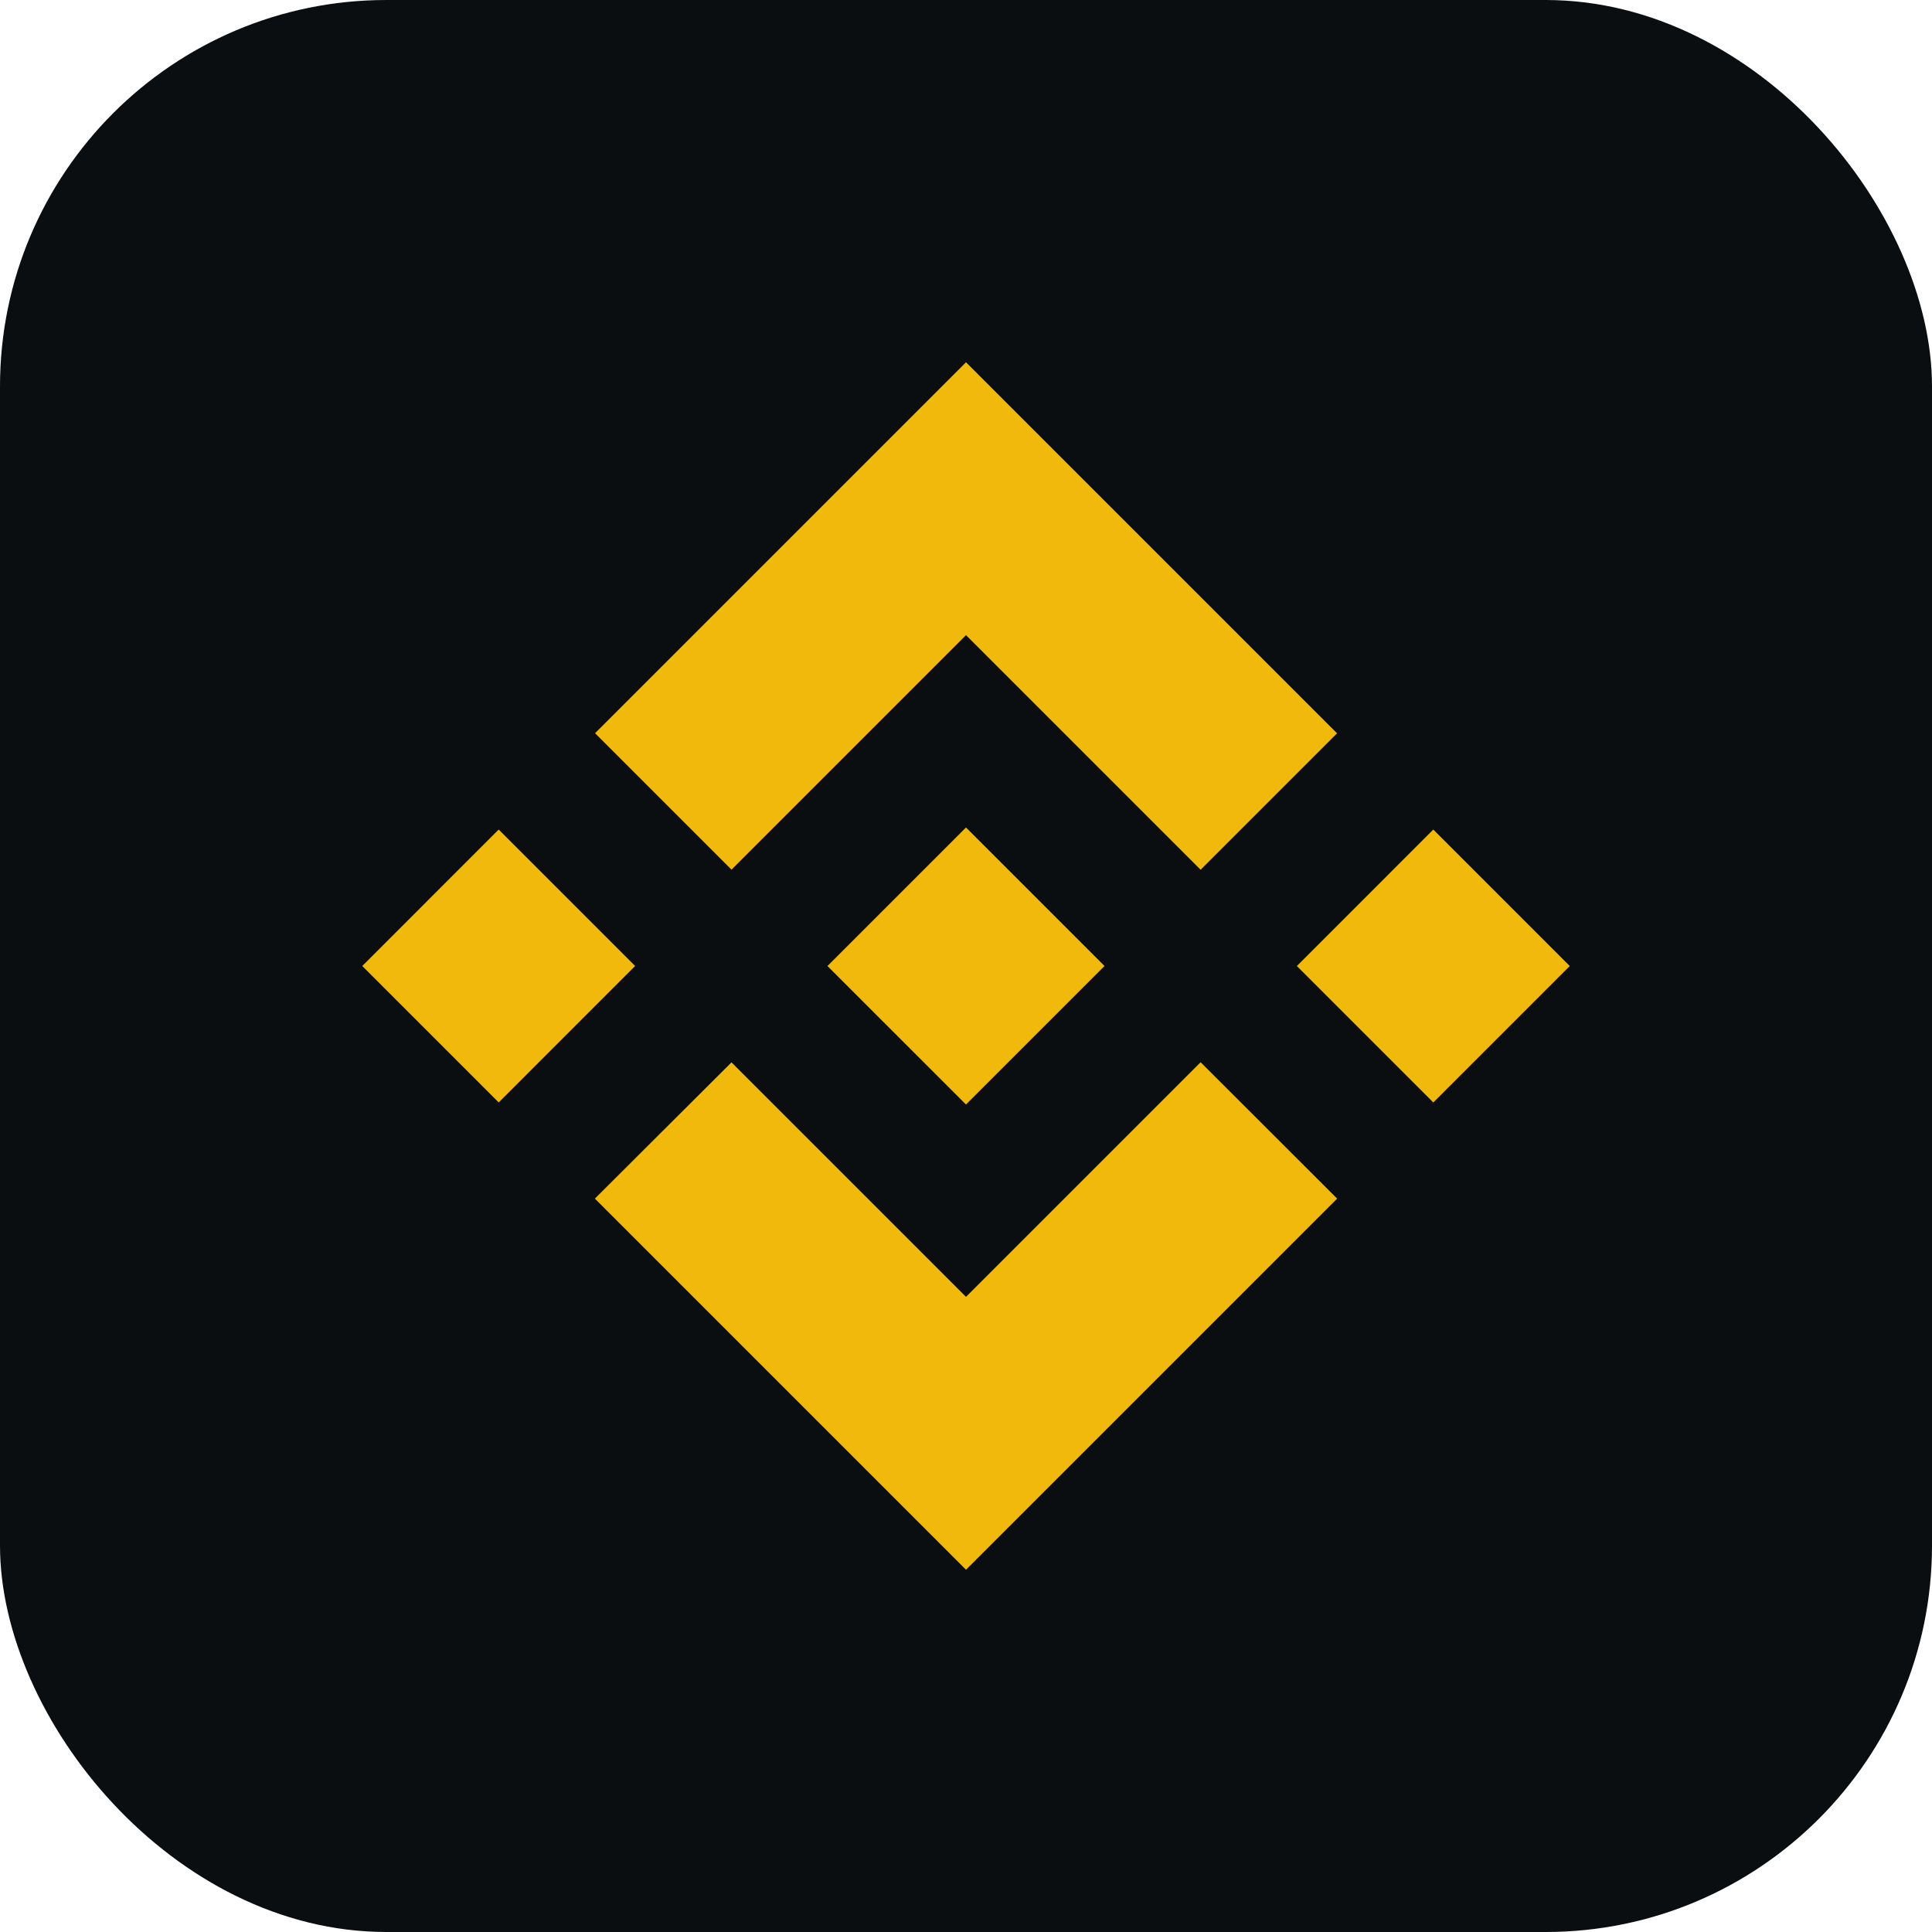
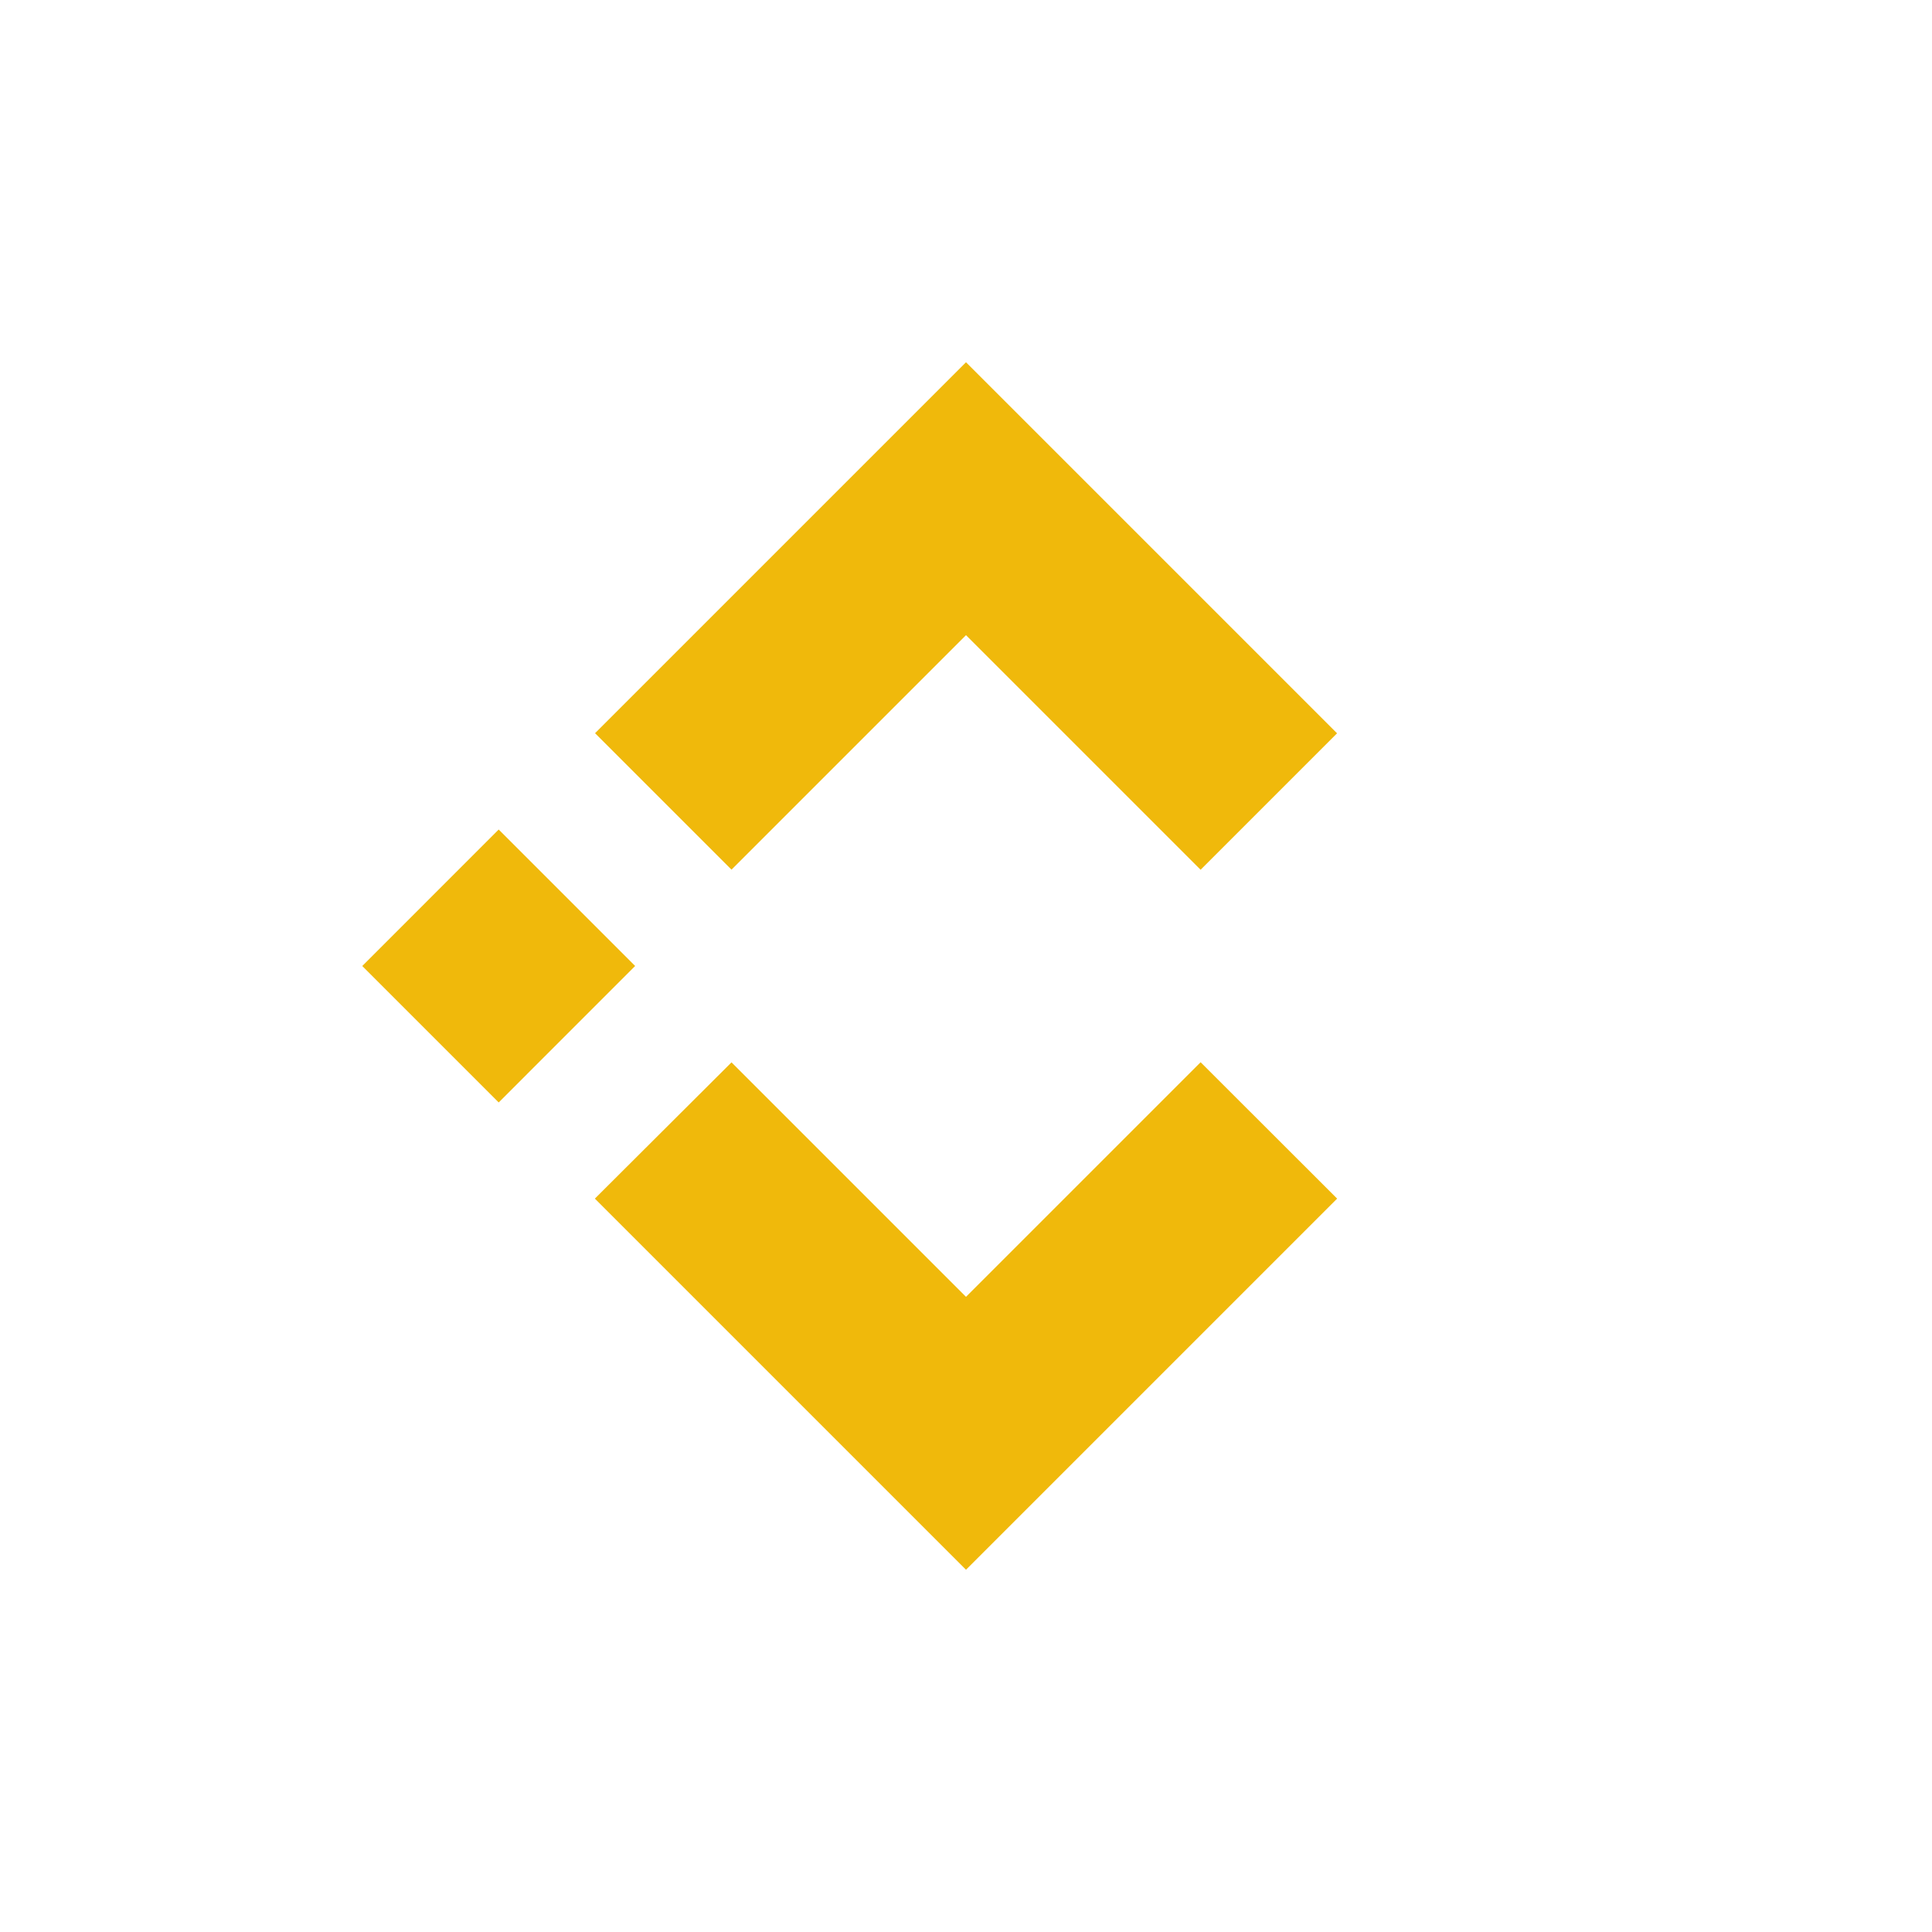
<svg xmlns="http://www.w3.org/2000/svg" width="80" height="80" viewBox="0 0 80 80" fill="none">
-   <rect width="80" height="80" rx="16" fill="#0B0E11" />
  <path d="M40 26.3L30.29 36.01L24.64 30.36L40 15L55.365 30.365L49.715 36.015L40 26.3Z" fill="#F0B90B" />
  <path d="M26.3 39.999L20.65 34.349L15 40L20.65 45.65L26.3 39.999Z" fill="#F0B90B" />
-   <path d="M40 53.699L30.29 43.99L24.632 49.632L24.64 49.64L40 65L55.365 49.635L55.368 49.632L49.715 43.985L40 53.699Z" fill="#F0B90B" />
-   <path d="M59.35 45.651L65 40.001L59.35 34.35L53.7 40.001L59.35 45.651Z" fill="#F0B90B" />
-   <path d="M45.733 39.997H45.73L45.736 40L40 45.736L34.271 40.008L34.264 40L40 34.264L45.733 39.997Z" fill="#F0B90B" />
+   <path d="M40 53.699L30.29 43.99L24.632 49.632L24.64 49.64L40 65L55.365 49.635L55.368 49.632L49.715 43.985L40 53.699" fill="#F0B90B" />
</svg>